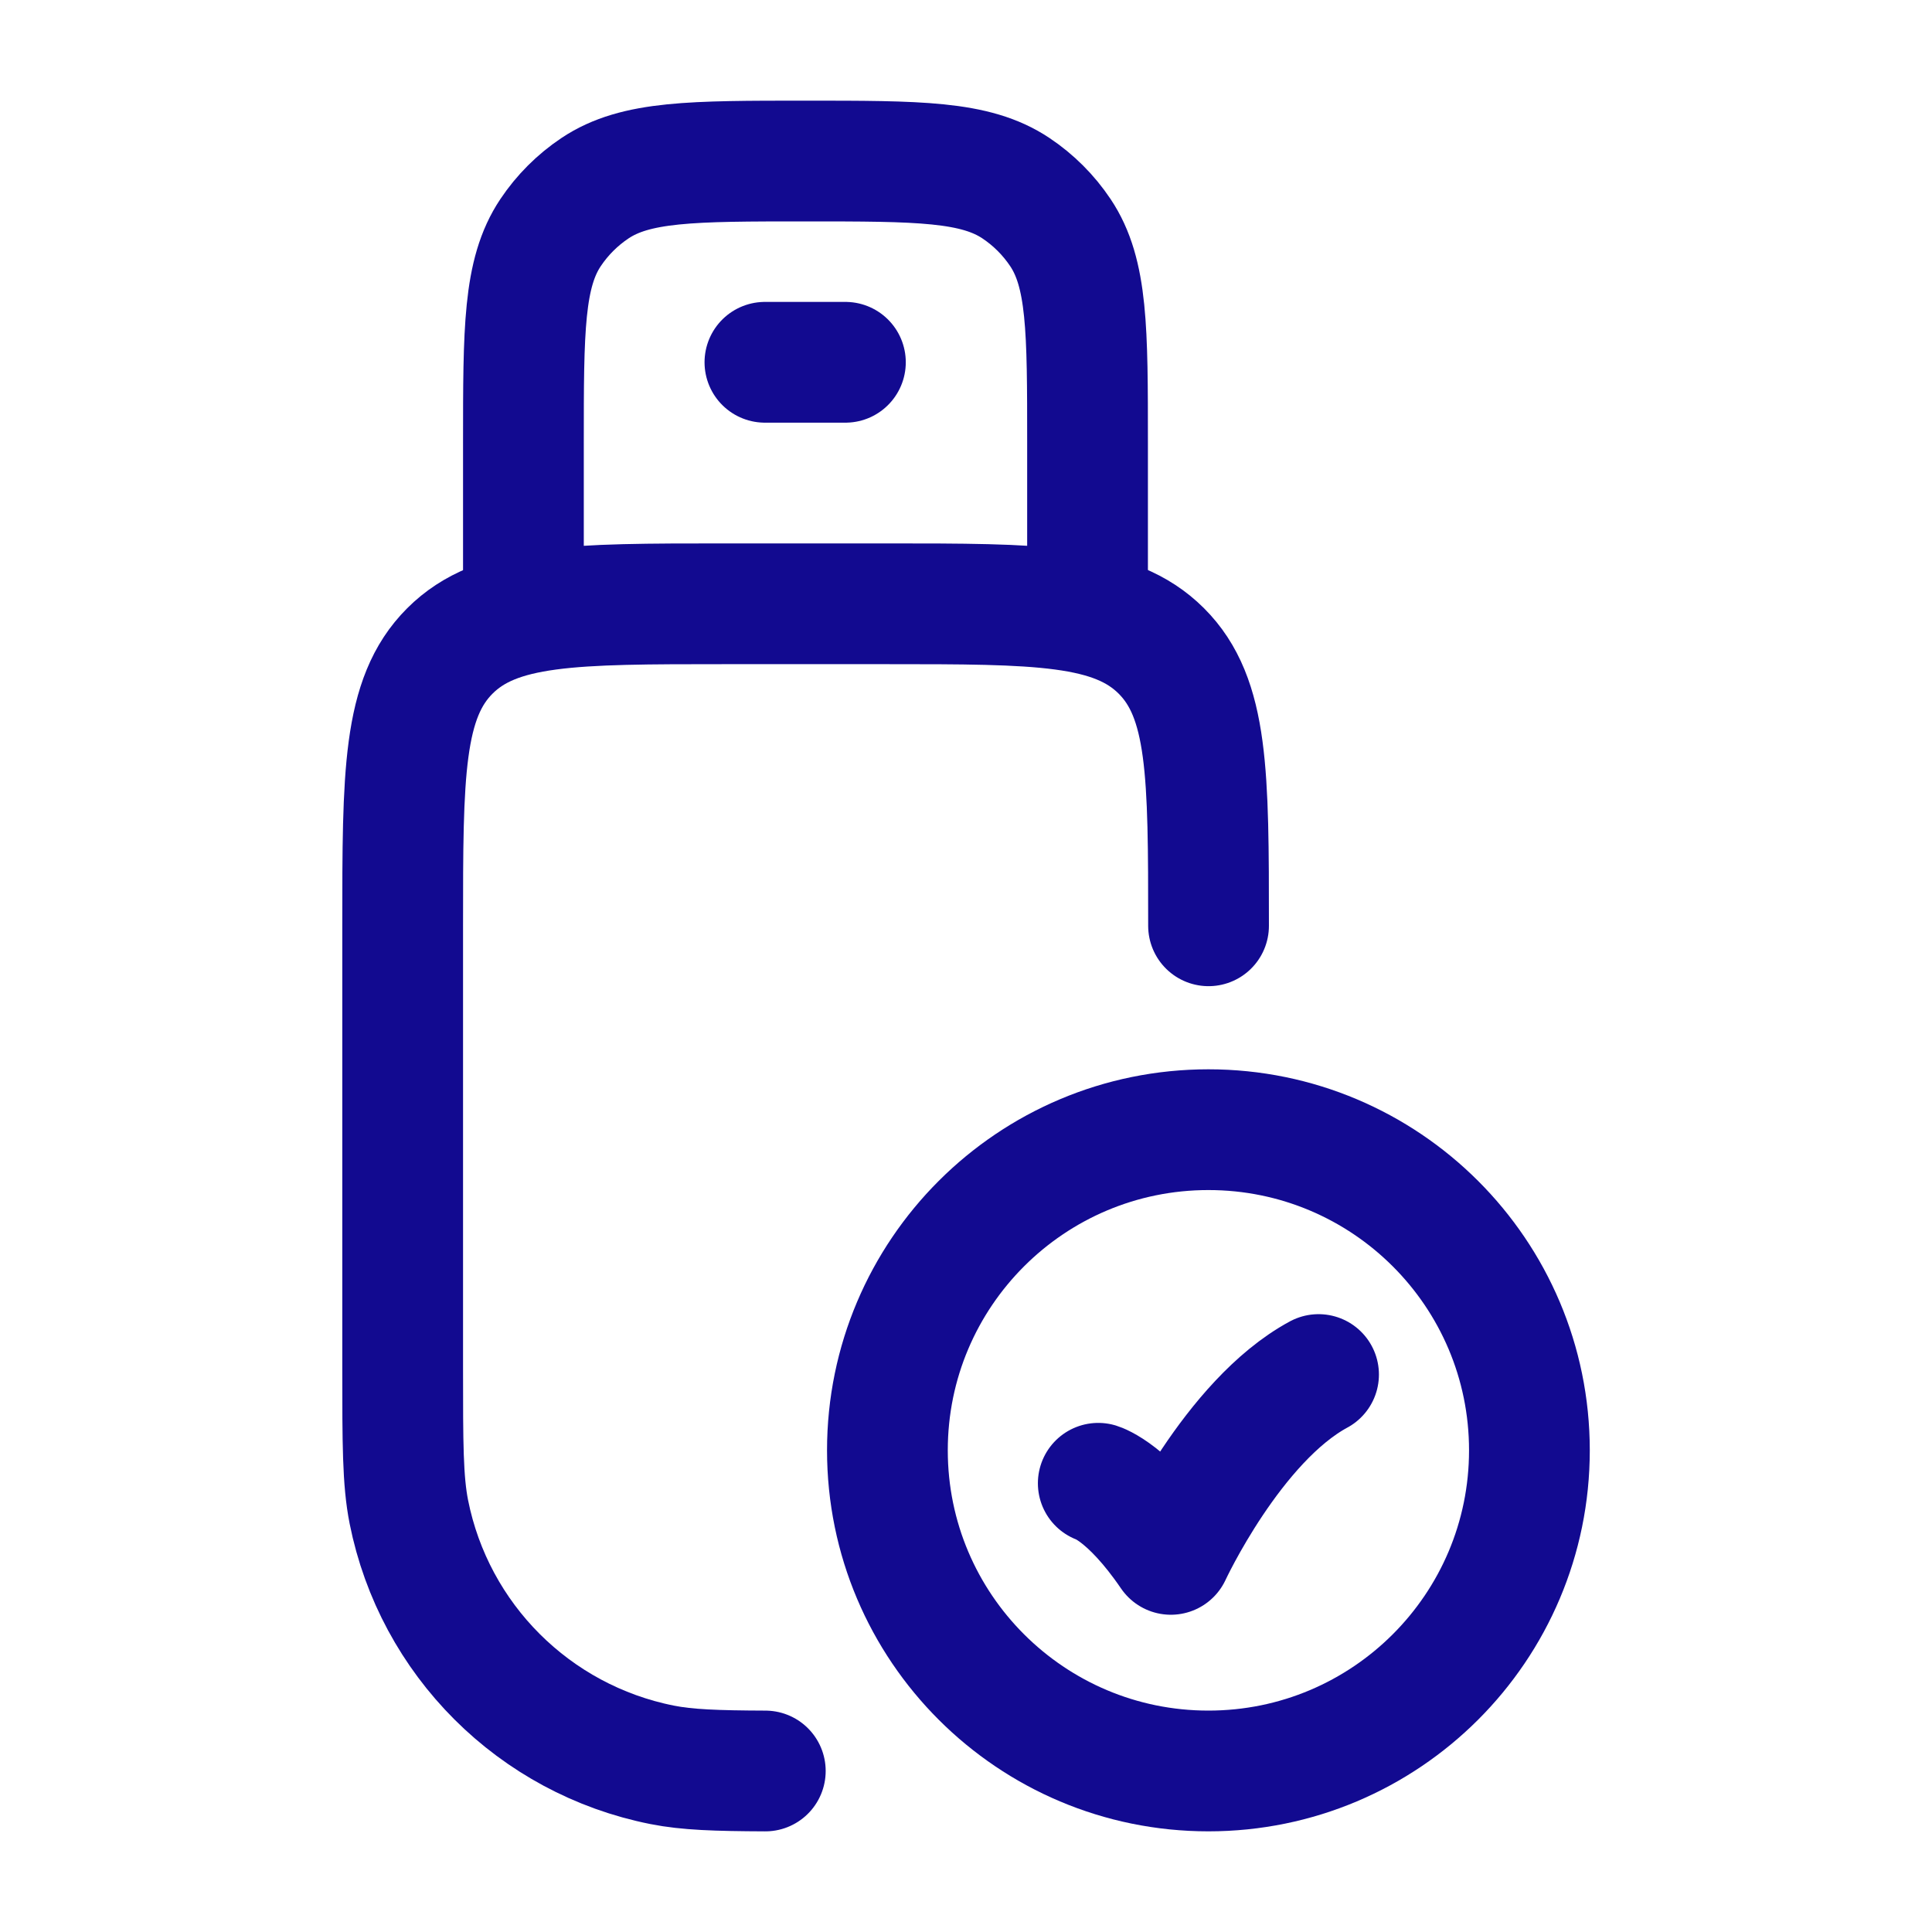
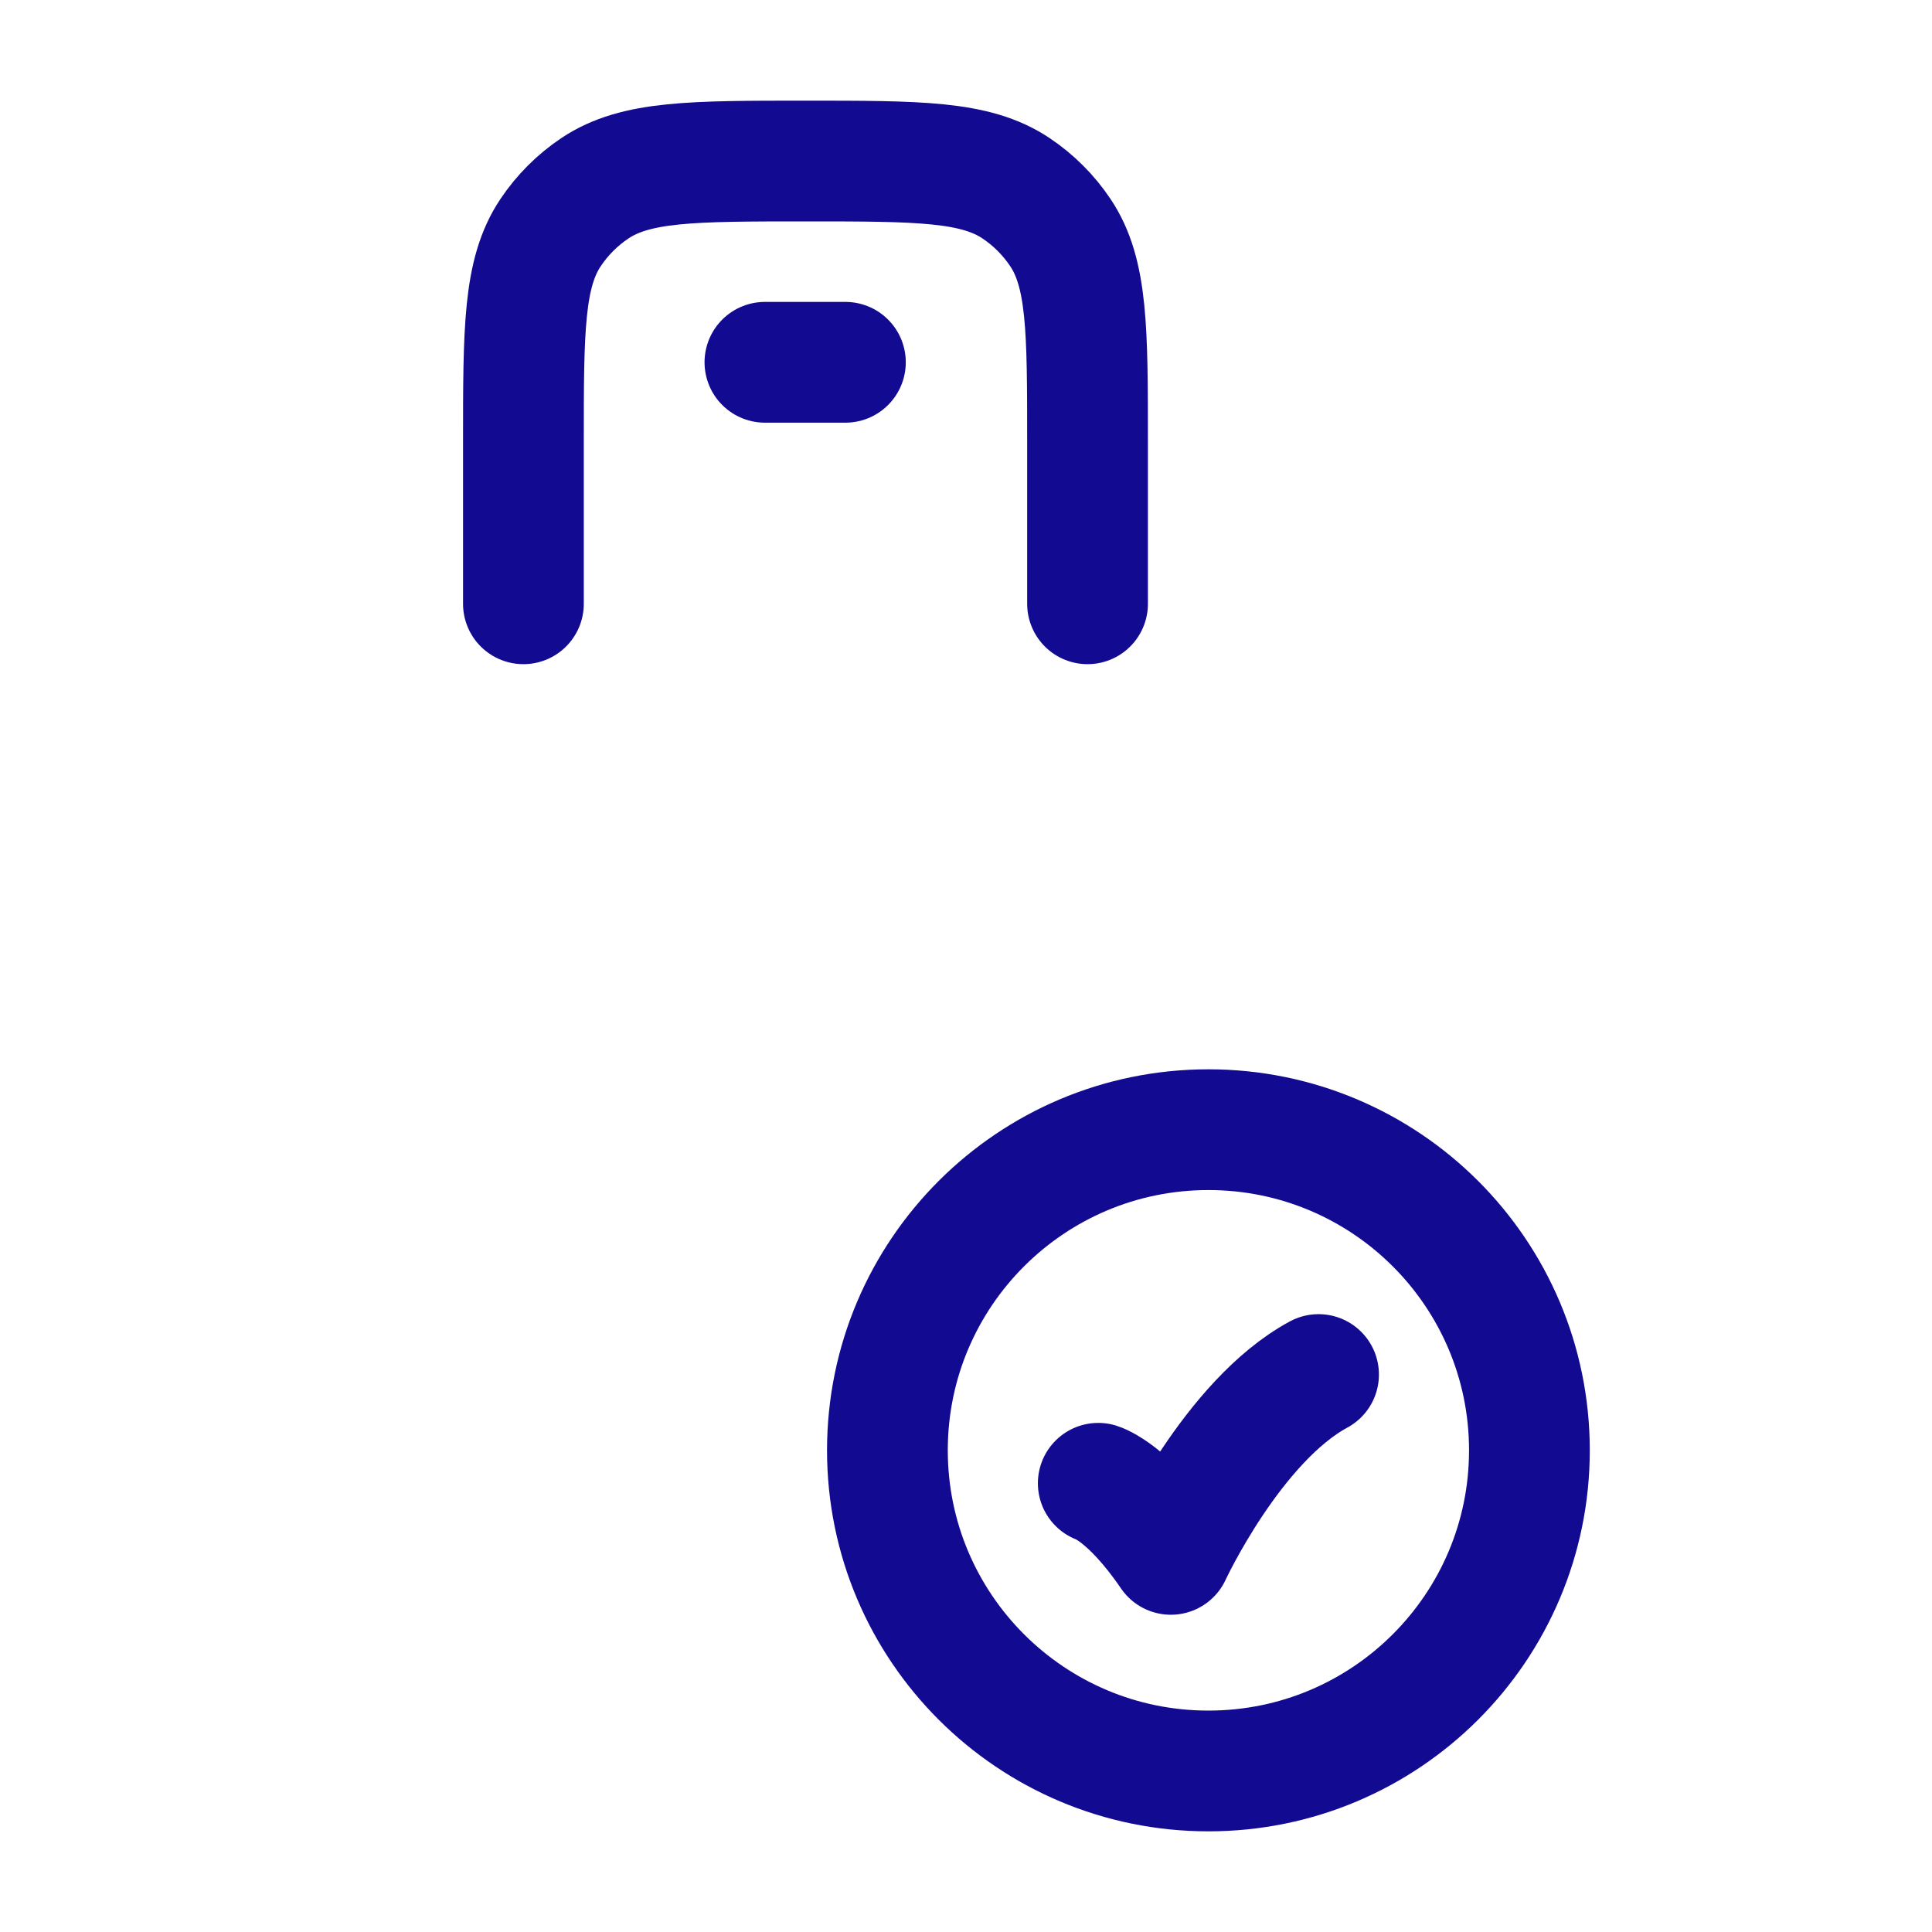
<svg xmlns="http://www.w3.org/2000/svg" width="100" height="100" viewBox="0 0 100 100" fill="none">
-   <path d="M62.554 47.919C62.554 40.062 62.554 36.134 60.111 33.693C57.667 31.252 53.735 31.252 45.869 31.252H37.527C29.661 31.252 25.729 31.252 23.285 33.693C20.842 36.134 20.842 40.062 20.842 47.919V70.835C20.842 74.707 20.842 76.644 21.162 78.254C22.479 84.865 27.653 90.033 34.272 91.348C35.565 91.605 37.068 91.656 39.612 91.666" stroke="#120A90" stroke-width="6.25" stroke-linecap="round" stroke-linejoin="round" />
  <path d="M56.291 31.252V22.919C56.291 17.067 56.291 14.141 54.885 12.039C54.276 11.129 53.494 10.348 52.583 9.74C50.479 8.335 47.55 8.335 41.691 8.335C35.833 8.335 32.904 8.335 30.799 9.74C29.889 10.348 29.107 11.129 28.498 12.039C27.092 14.141 27.092 17.067 27.092 22.919V31.252" stroke="#120A90" stroke-width="6.25" stroke-linecap="round" stroke-linejoin="round" />
  <path d="M39.592 18.752H43.758" stroke="#120A90" stroke-width="6.25" stroke-linecap="round" stroke-linejoin="round" />
  <path d="M56.846 76.774C56.846 76.774 58.419 77.254 60.603 80.454C60.603 80.454 63.807 73.545 68.248 71.146M79.162 75.068C79.162 84.235 71.723 91.665 62.547 91.665C53.371 91.665 45.932 84.235 45.932 75.068C45.932 65.903 53.371 58.472 62.547 58.472C71.723 58.472 79.162 65.903 79.162 75.068Z" stroke="#120A90" stroke-width="6.25" stroke-linecap="round" stroke-linejoin="round" />
</svg>